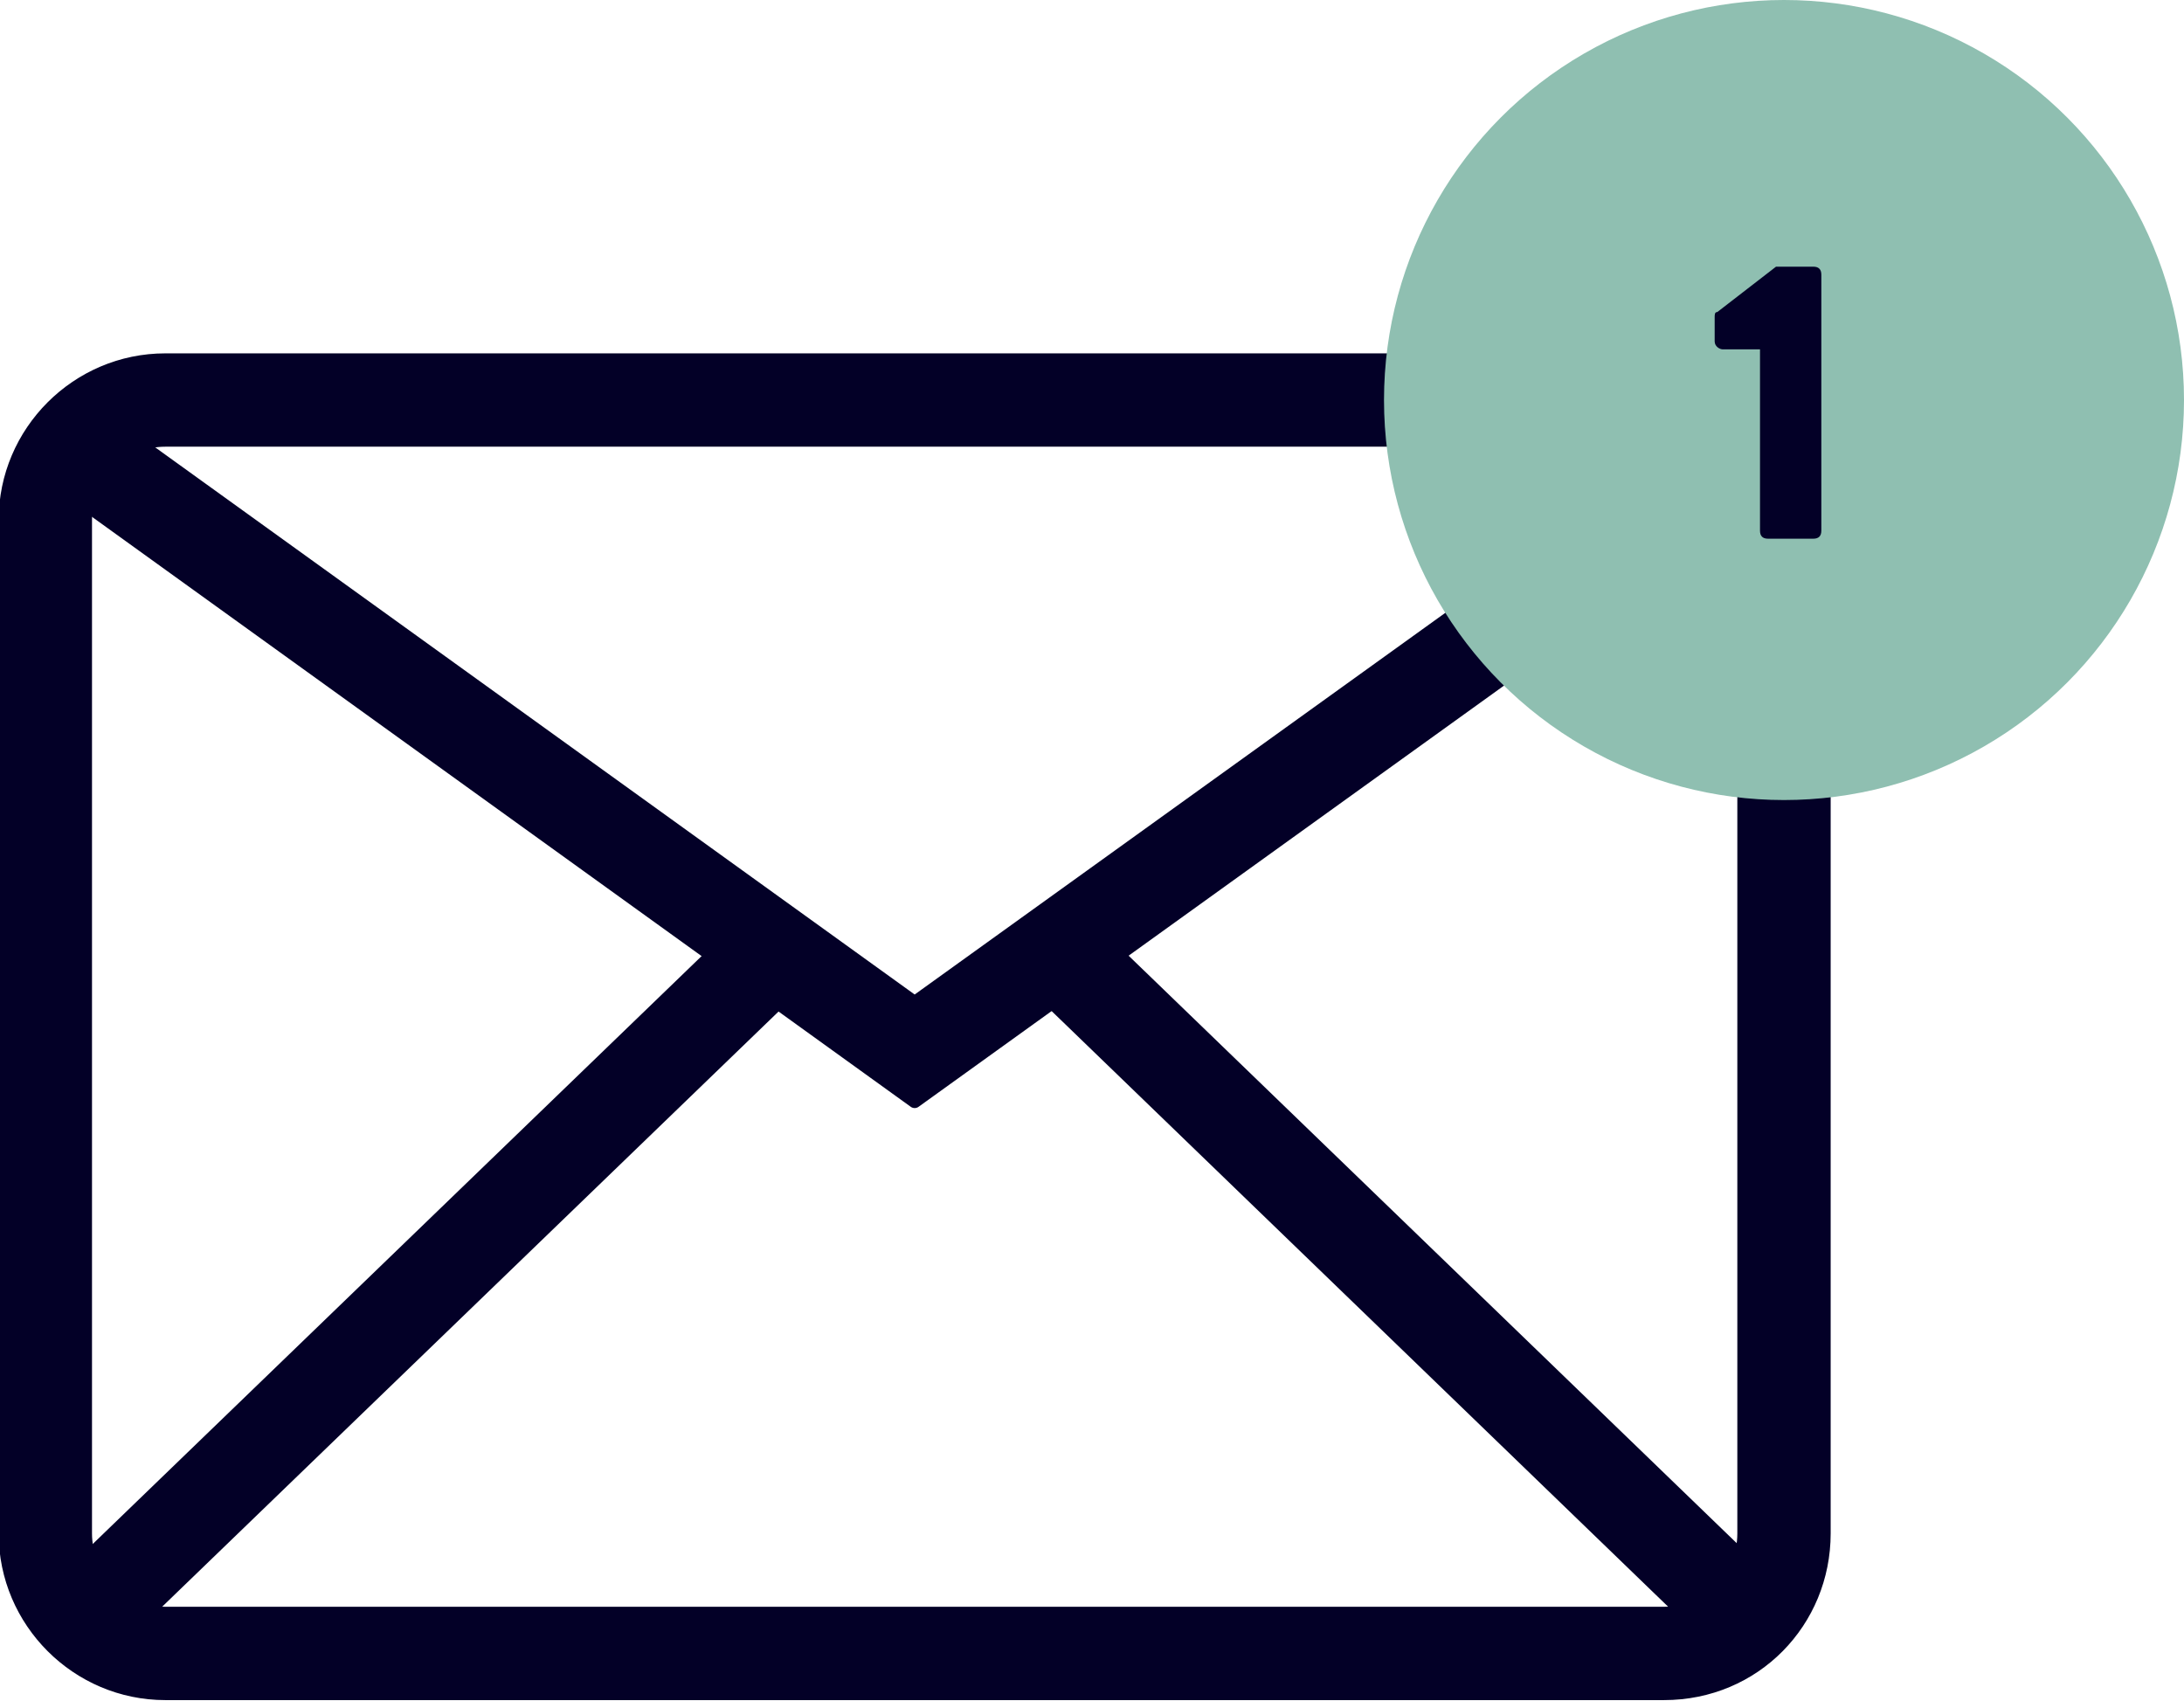
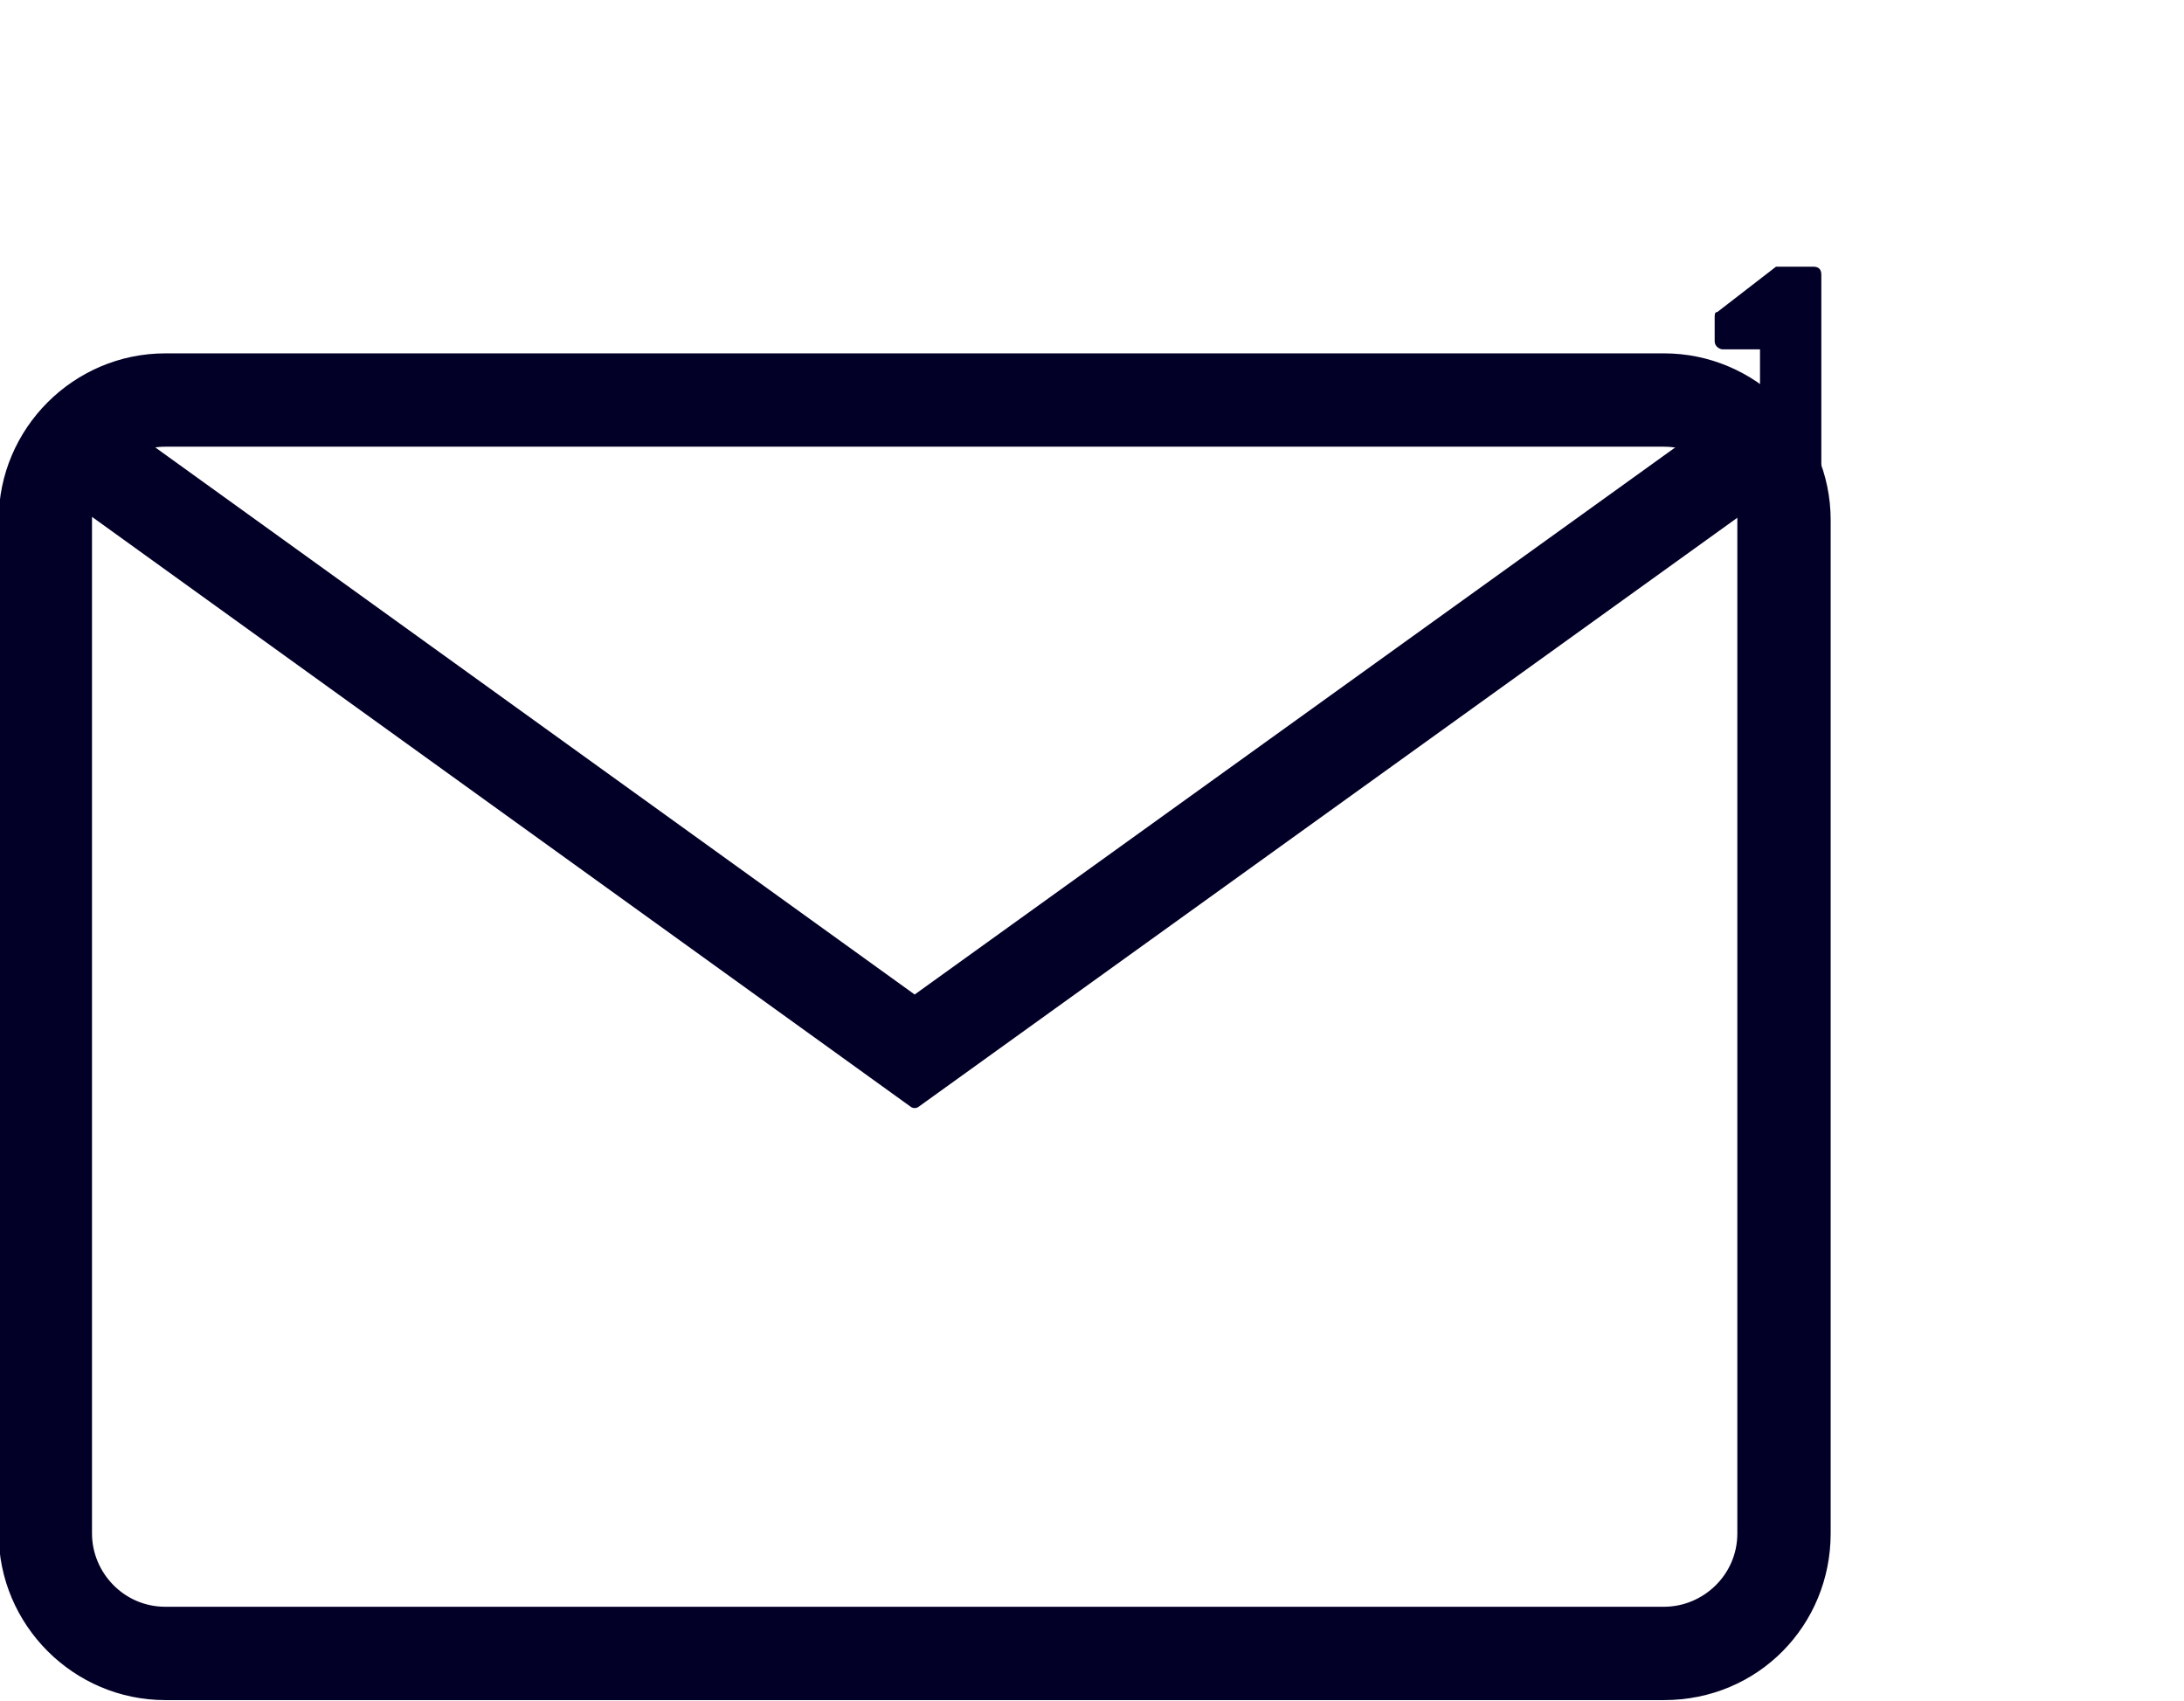
<svg xmlns="http://www.w3.org/2000/svg" viewBox="0 0 81.9 63.8">
  <g fill="#030027" stroke="#030027" stroke-width=".5" stroke-linejoin="round" stroke-miterlimit="10">
    <path d="M62.4,63.5H6.2c-3.3,0-6-2.7-6-6v-38c0-3.3,2.7-6,6-6h56.2c3.3,0,6,2.7,6,6v38C68.4,60.8,65.8,63.5,62.4,63.5z   M6.2,16.5c-1.6,0-3,1.3-3,3v38c0,1.6,1.3,3,3,3h56.2c1.6,0,3-1.3,3-3v-38c0-1.6-1.3-3-3-3H6.2z" />
    <path d="M34.3 41.3L2.1 18.1l1.8-2.4 30.4 21.9L66 14.8l1.8 2.4z" />
-     <path d="M2.1 59.574l26.474-25.561 2.084 2.158L4.184 61.732zm35.936-23.361l2.084-2.158 26.467 25.569-2.084 2.158z" />
  </g>
-   <circle cx="66.9" cy="15" r="15" fill="#8fbfb1" />
  <path d="M66 13.1h-1.4c-.1 0-.3-.1-.3-.3v-.9c0-.1 0-.2.1-.2l2.2-1.7H68c.2 0 .3.1.3.3v9.6c0 .2-.1.3-.3.3h-1.7c-.2 0-.3-.1-.3-.3v-6.8z" fill="#030027" />
</svg>